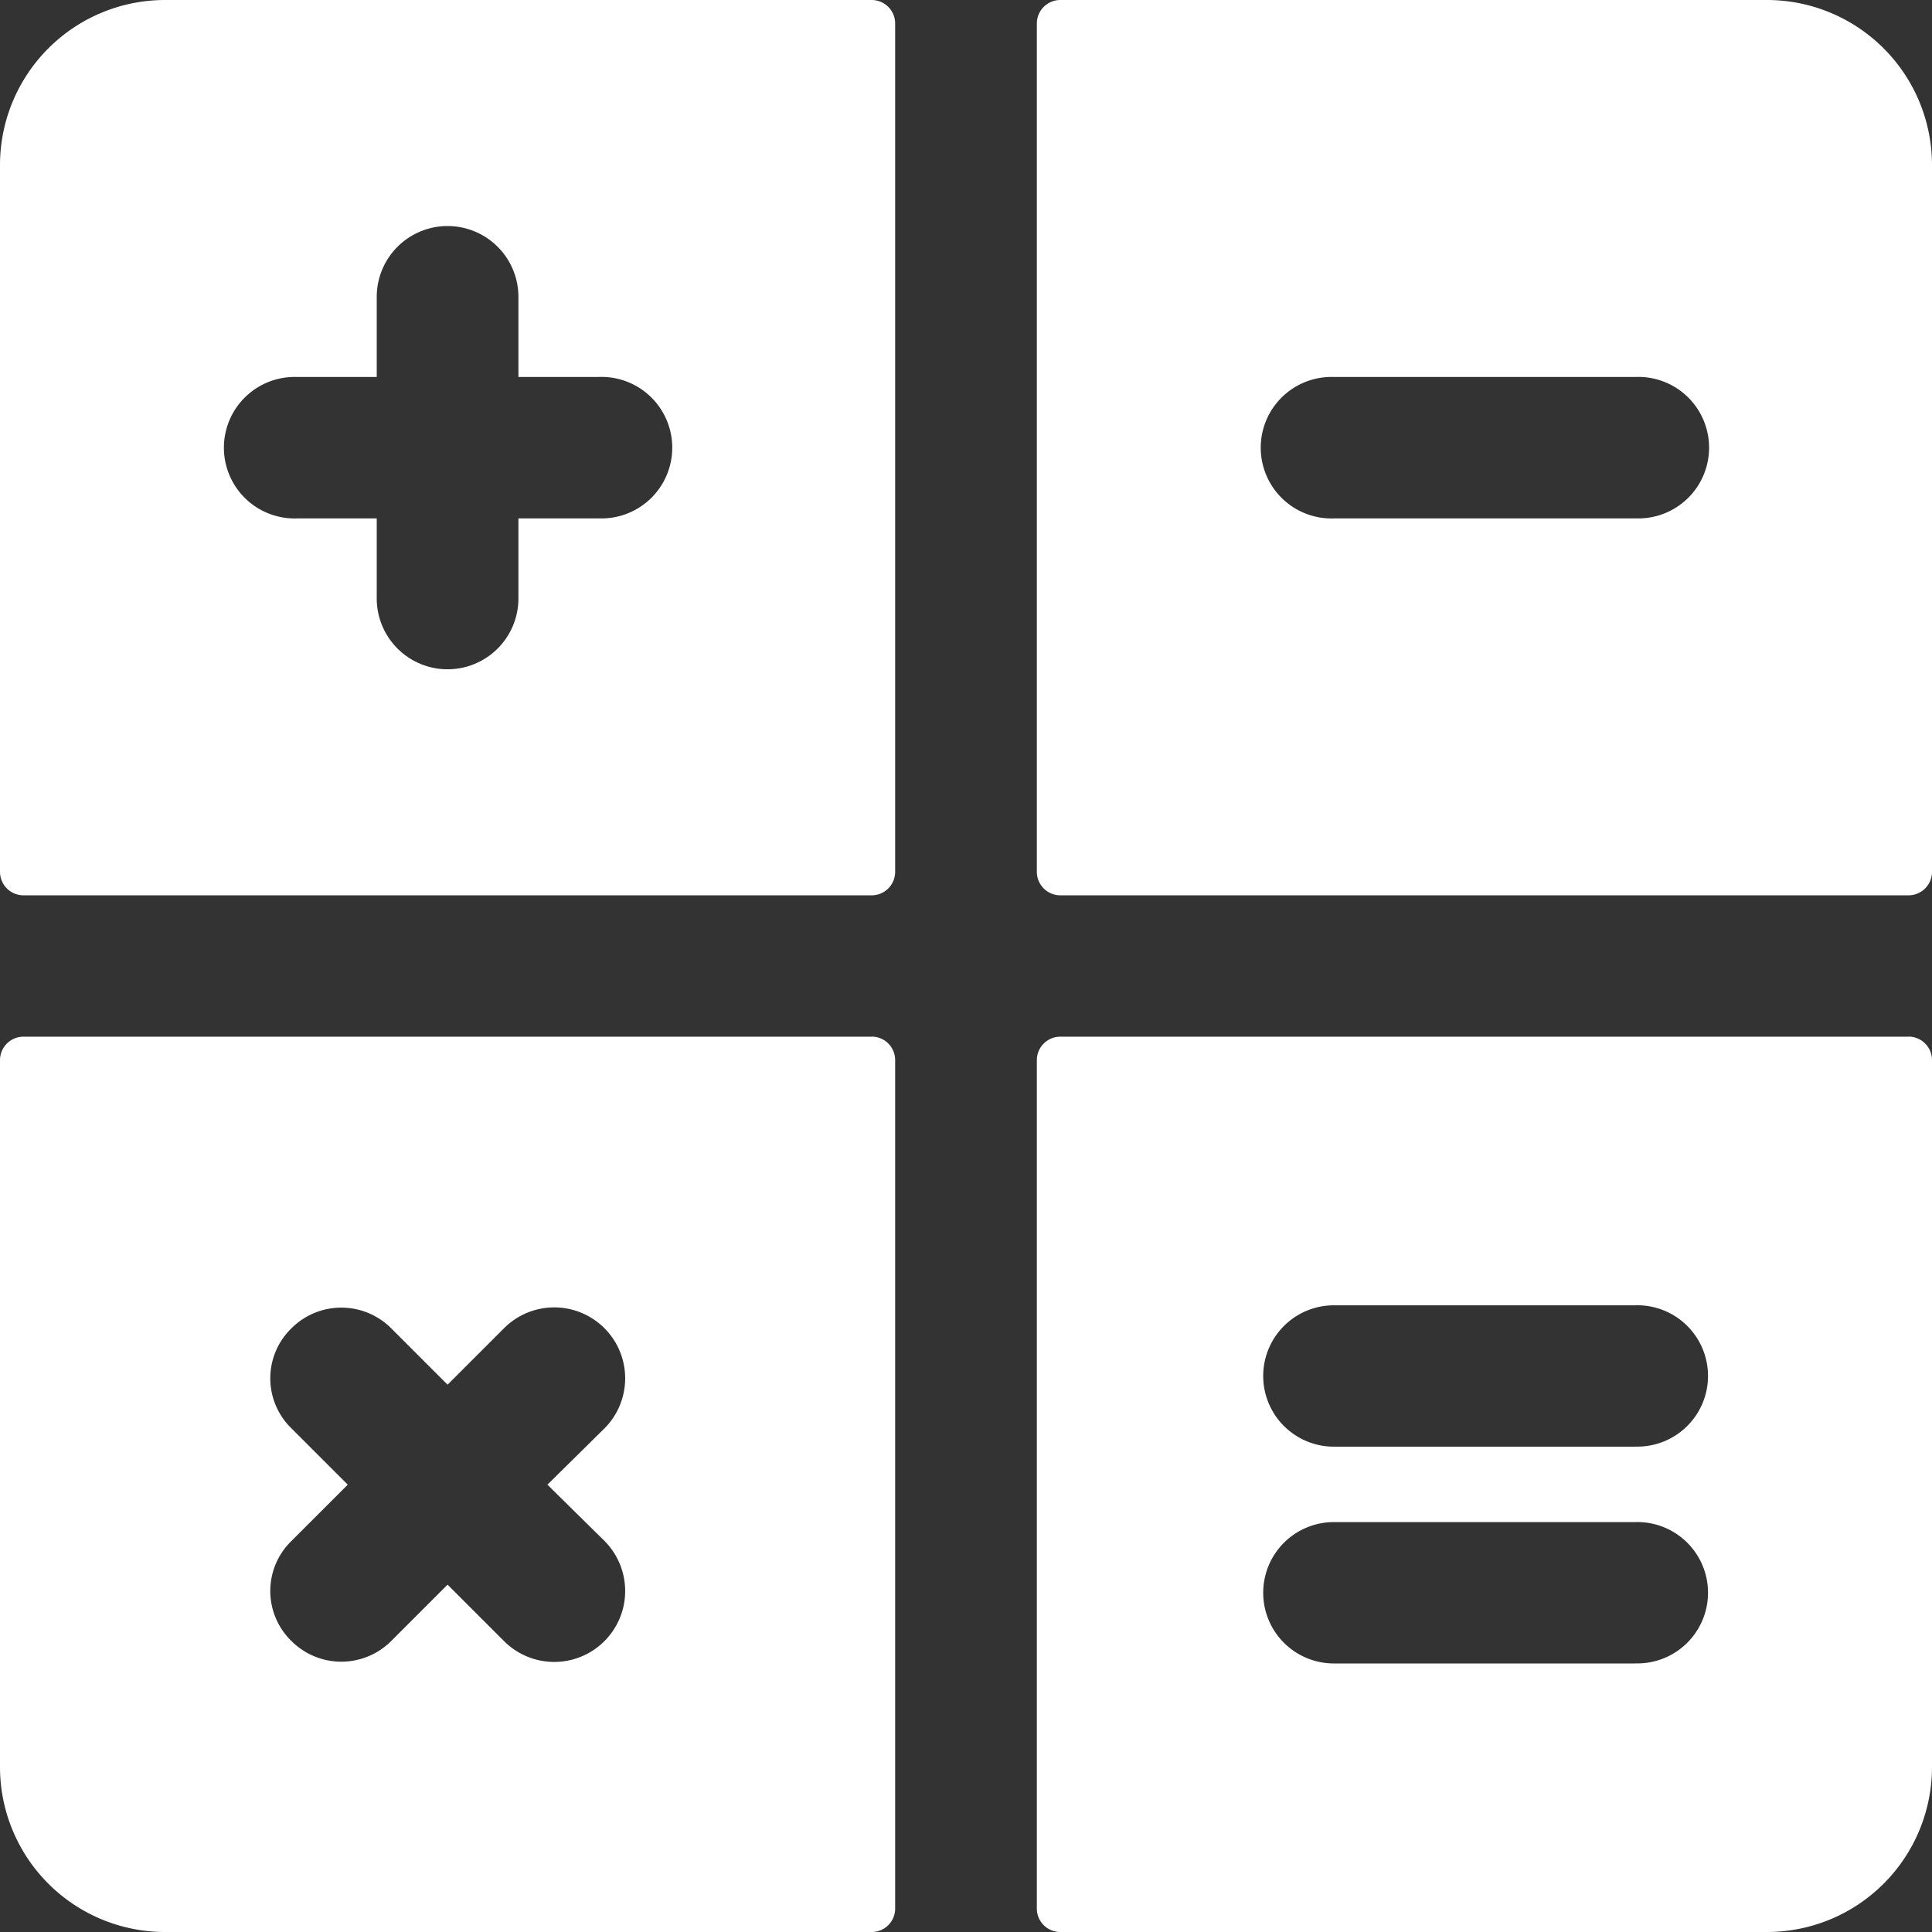
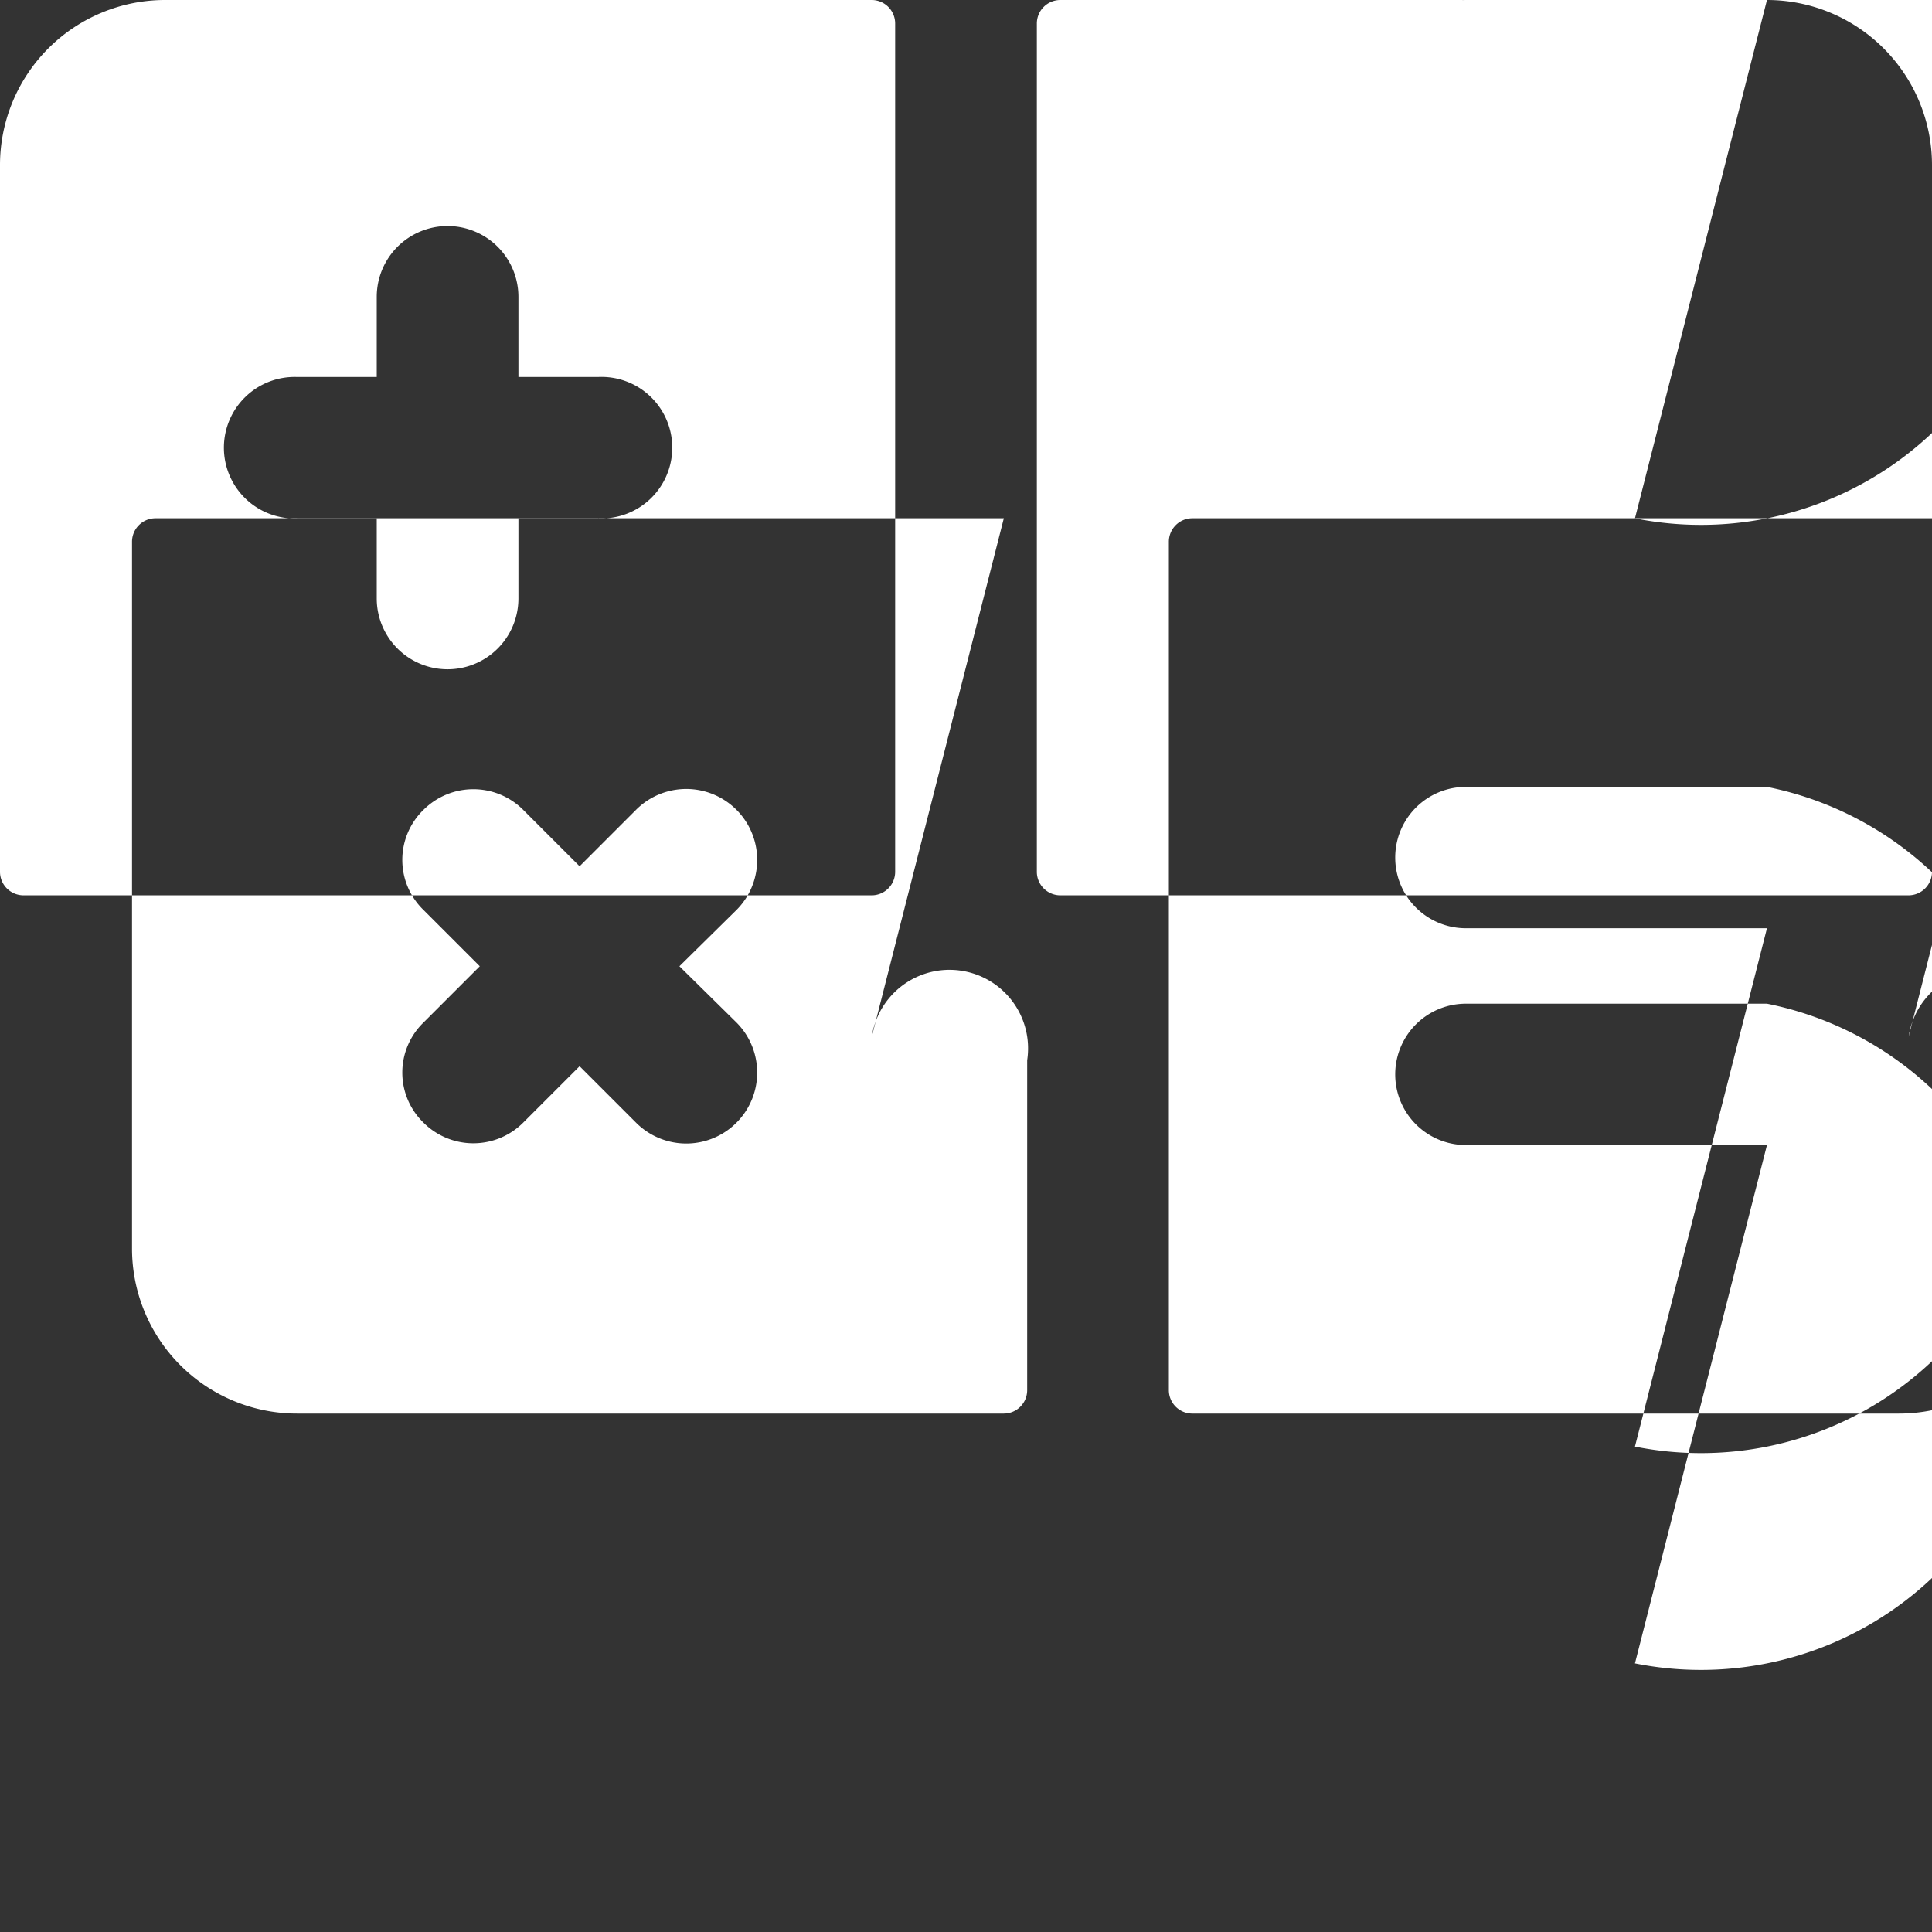
<svg xmlns="http://www.w3.org/2000/svg" width="24" height="24" viewBox="0 0 24 24">
  <rect x="0" y="0" width="24" height="24" fill="#333333" stroke="none" />
  <defs>
    <style>
      .cls-1 {
        fill: #fff;
        fill-rule: evenodd;
      }
    </style>
  </defs>
-   <path id="Icon" class="cls-1" d="M1836.83,184h-8.78a2.051,2.051,0,0,0-2.05,2.049v8.78a0.292,0.292,0,0,0,.29.293h10.54a0.292,0.292,0,0,0,.29-0.293V184.292A0.292,0.292,0,0,0,1836.83,184Zm-3.4,6.44h-0.99v0.994a0.88,0.88,0,0,1-1.76,0v-0.994h-0.99a0.879,0.879,0,1,1,0-1.757h0.99v-0.995a0.88,0.88,0,0,1,1.76,0v0.995h0.99A0.879,0.879,0,1,1,1833.43,190.439Zm14.52-6.44h-8.78a0.292,0.292,0,0,0-.29.293v10.536a0.292,0.292,0,0,0,.29.293h10.54a0.292,0.292,0,0,0,.29-0.293v-8.78A2.051,2.051,0,0,0,1847.95,184Zm-1.64,6.44h-3.74a0.879,0.879,0,1,1,0-1.757h3.74A0.879,0.879,0,1,1,1846.31,190.439Zm-9.48,6.438h-10.54a0.292,0.292,0,0,0-.29.293v8.781a2.05,2.05,0,0,0,2.05,2.048h8.78a0.291,0.291,0,0,0,.29-0.292V197.17A0.292,0.292,0,0,0,1836.83,196.877Zm-3.32,6.265a0.881,0.881,0,0,1-1.25,1.242l-0.7-.7-0.7.7a0.876,0.876,0,0,1-1.24,0,0.866,0.866,0,0,1,0-1.242l0.7-.7-0.7-.7a0.866,0.866,0,0,1,0-1.242,0.876,0.876,0,0,1,1.24,0l0.7,0.7,0.7-.7a0.881,0.881,0,0,1,1.25,1.242l-0.71.7Zm16.2-6.265h-10.54a0.292,0.292,0,0,0-.29.293v10.537a0.291,0.291,0,0,0,.29.292h8.78a2.05,2.05,0,0,0,2.05-2.048V197.17A0.292,0.292,0,0,0,1849.71,196.877Zm-3.4,7.786h-3.74a0.878,0.878,0,1,1,0-1.756h3.74A0.878,0.878,0,1,1,1846.31,204.663Zm0-2.693h-3.74a0.878,0.878,0,1,1,0-1.756h3.74A0.878,0.878,0,1,1,1846.31,201.97Z" transform="translate(-1826 -184)" />
+   <path id="Icon" class="cls-1" d="M1836.83,184h-8.78a2.051,2.051,0,0,0-2.05,2.049v8.78a0.292,0.292,0,0,0,.29.293h10.54a0.292,0.292,0,0,0,.29-0.293V184.292A0.292,0.292,0,0,0,1836.83,184Zm-3.4,6.44h-0.99v0.994a0.88,0.88,0,0,1-1.76,0v-0.994h-0.99a0.879,0.879,0,1,1,0-1.757h0.99v-0.995a0.88,0.88,0,0,1,1.76,0v0.995h0.99A0.879,0.879,0,1,1,1833.43,190.439Zm14.52-6.44h-8.78a0.292,0.292,0,0,0-.29.293v10.536a0.292,0.292,0,0,0,.29.293h10.54a0.292,0.292,0,0,0,.29-0.293v-8.78A2.051,2.051,0,0,0,1847.95,184Zh-3.74a0.879,0.879,0,1,1,0-1.757h3.74A0.879,0.879,0,1,1,1846.31,190.439Zm-9.48,6.438h-10.54a0.292,0.292,0,0,0-.29.293v8.781a2.05,2.05,0,0,0,2.05,2.048h8.78a0.291,0.291,0,0,0,.29-0.292V197.17A0.292,0.292,0,0,0,1836.83,196.877Zm-3.32,6.265a0.881,0.881,0,0,1-1.25,1.242l-0.7-.7-0.7.7a0.876,0.876,0,0,1-1.24,0,0.866,0.866,0,0,1,0-1.242l0.7-.7-0.7-.7a0.866,0.866,0,0,1,0-1.242,0.876,0.876,0,0,1,1.24,0l0.7,0.7,0.7-.7a0.881,0.881,0,0,1,1.25,1.242l-0.71.7Zm16.2-6.265h-10.54a0.292,0.292,0,0,0-.29.293v10.537a0.291,0.291,0,0,0,.29.292h8.78a2.05,2.05,0,0,0,2.05-2.048V197.17A0.292,0.292,0,0,0,1849.71,196.877Zm-3.4,7.786h-3.74a0.878,0.878,0,1,1,0-1.756h3.74A0.878,0.878,0,1,1,1846.31,204.663Zm0-2.693h-3.74a0.878,0.878,0,1,1,0-1.756h3.74A0.878,0.878,0,1,1,1846.31,201.97Z" transform="translate(-1826 -184)" />
</svg>